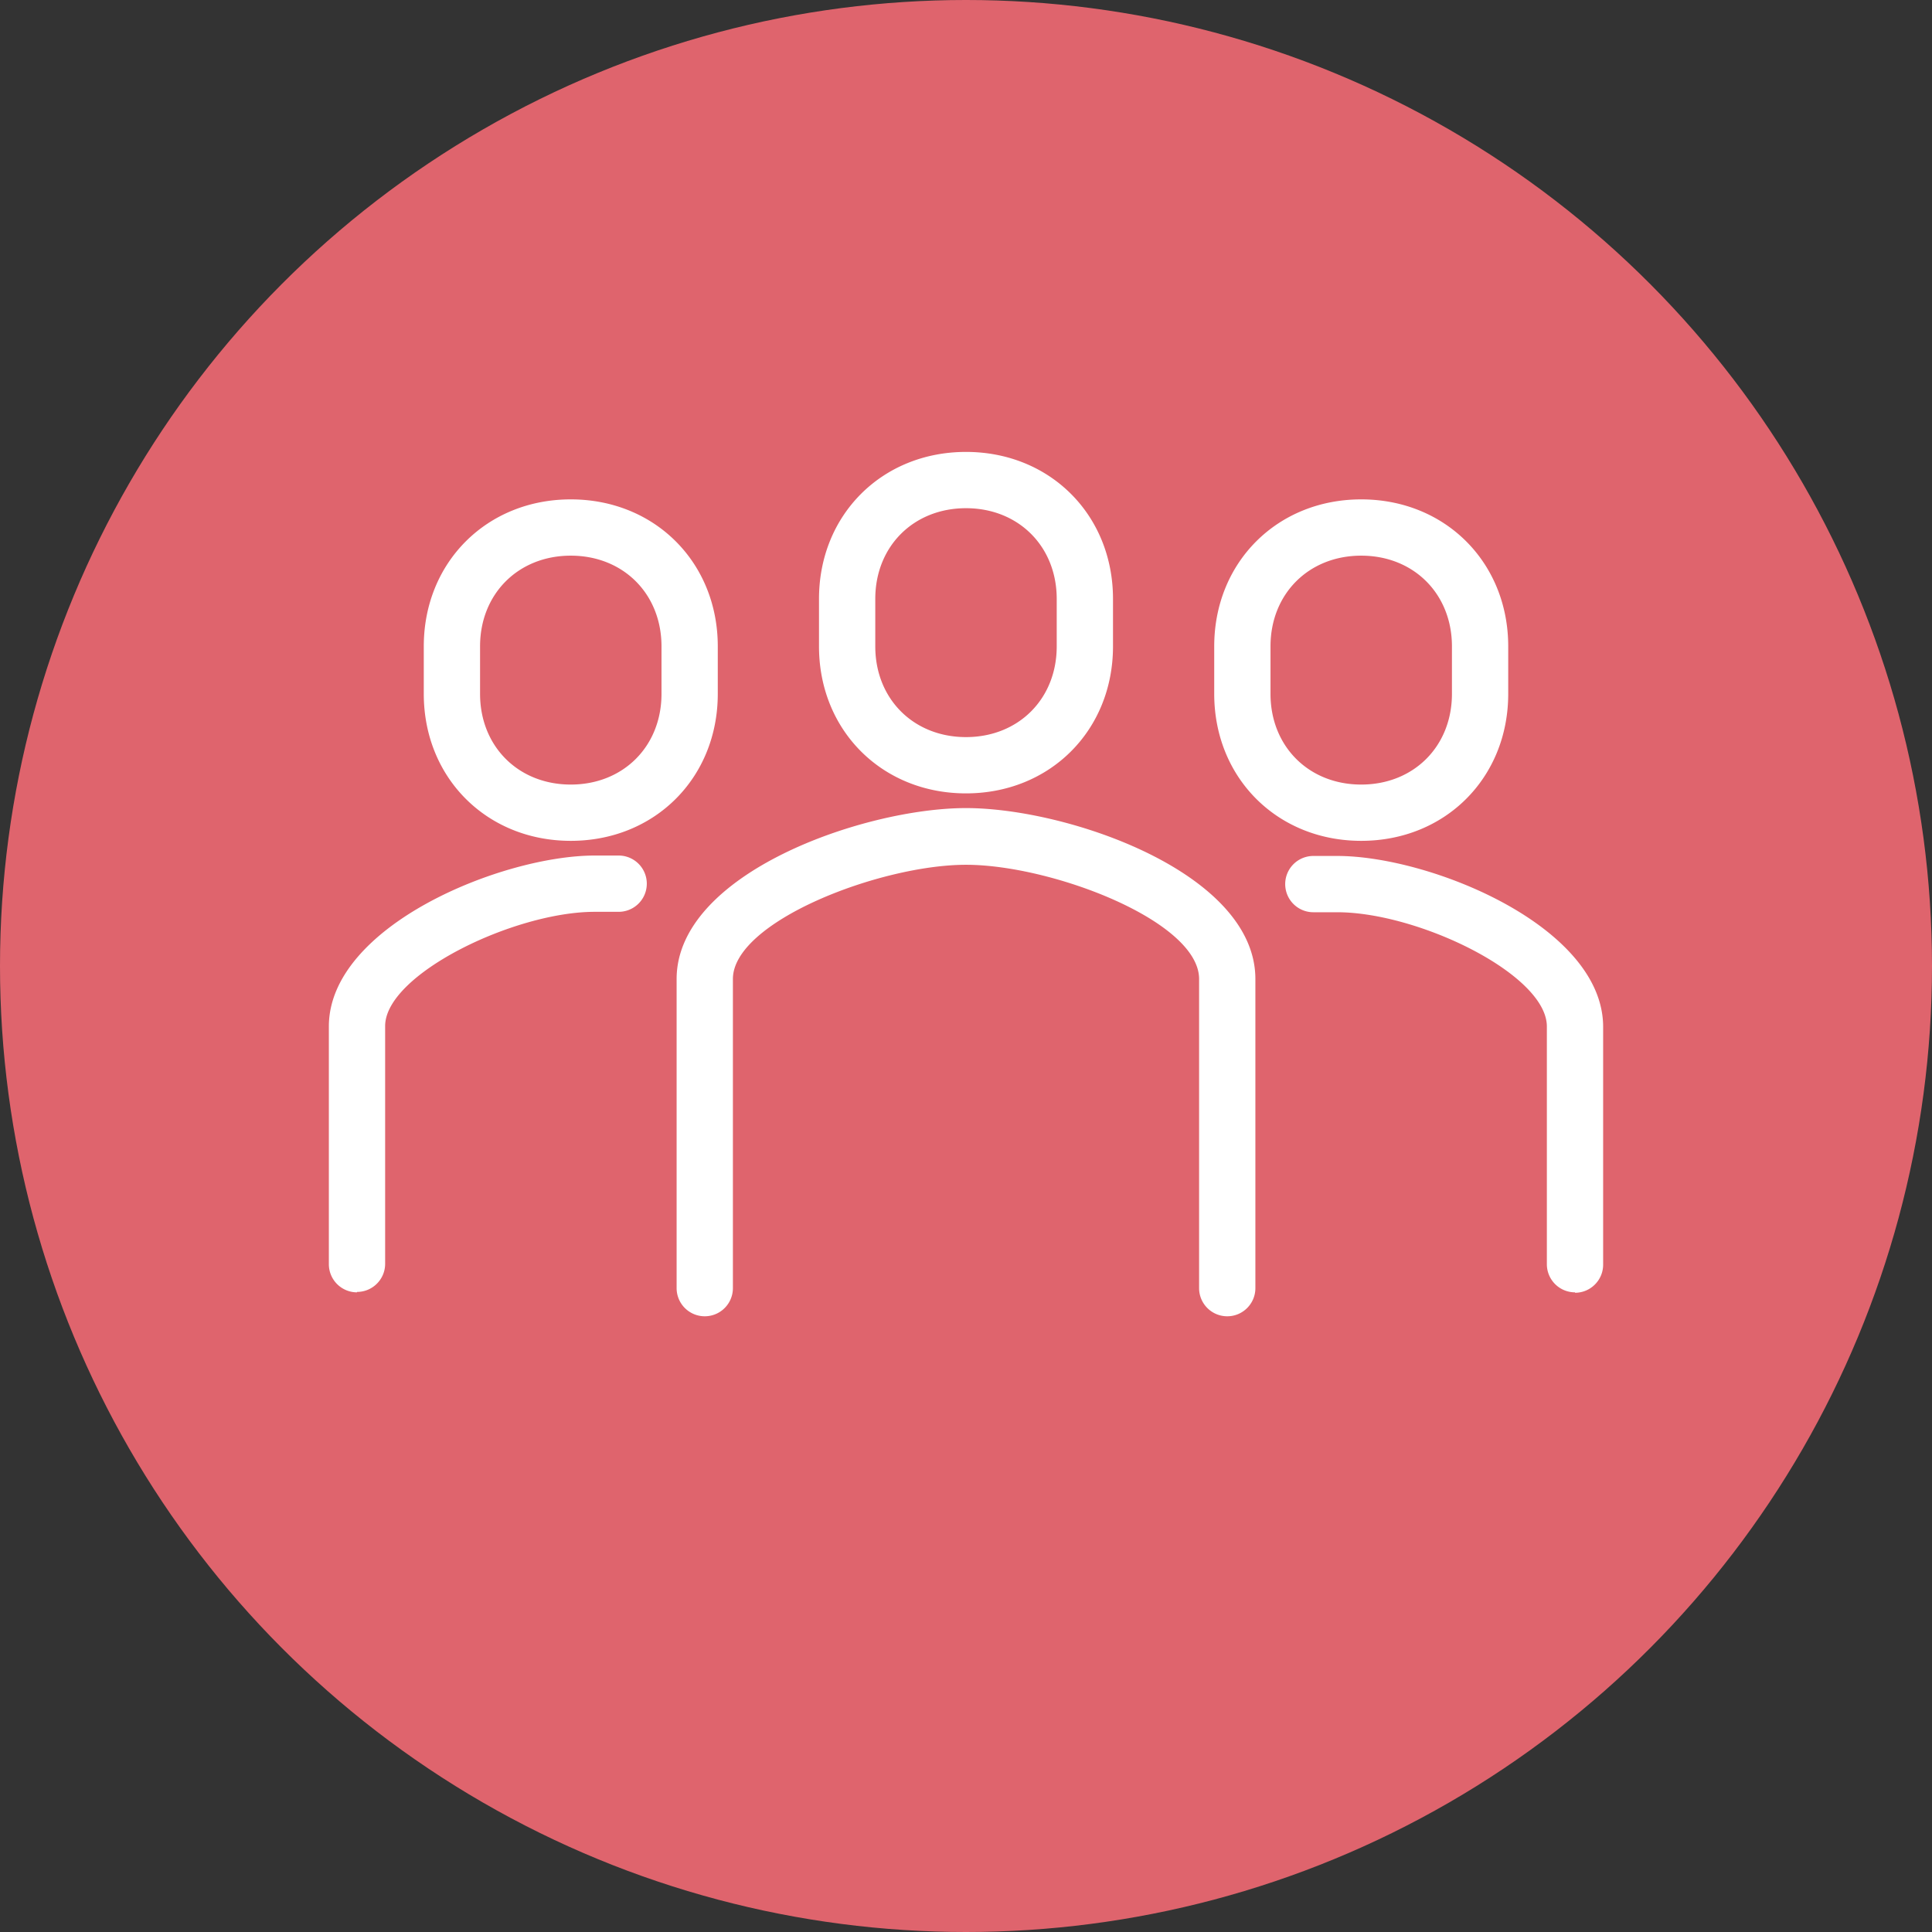
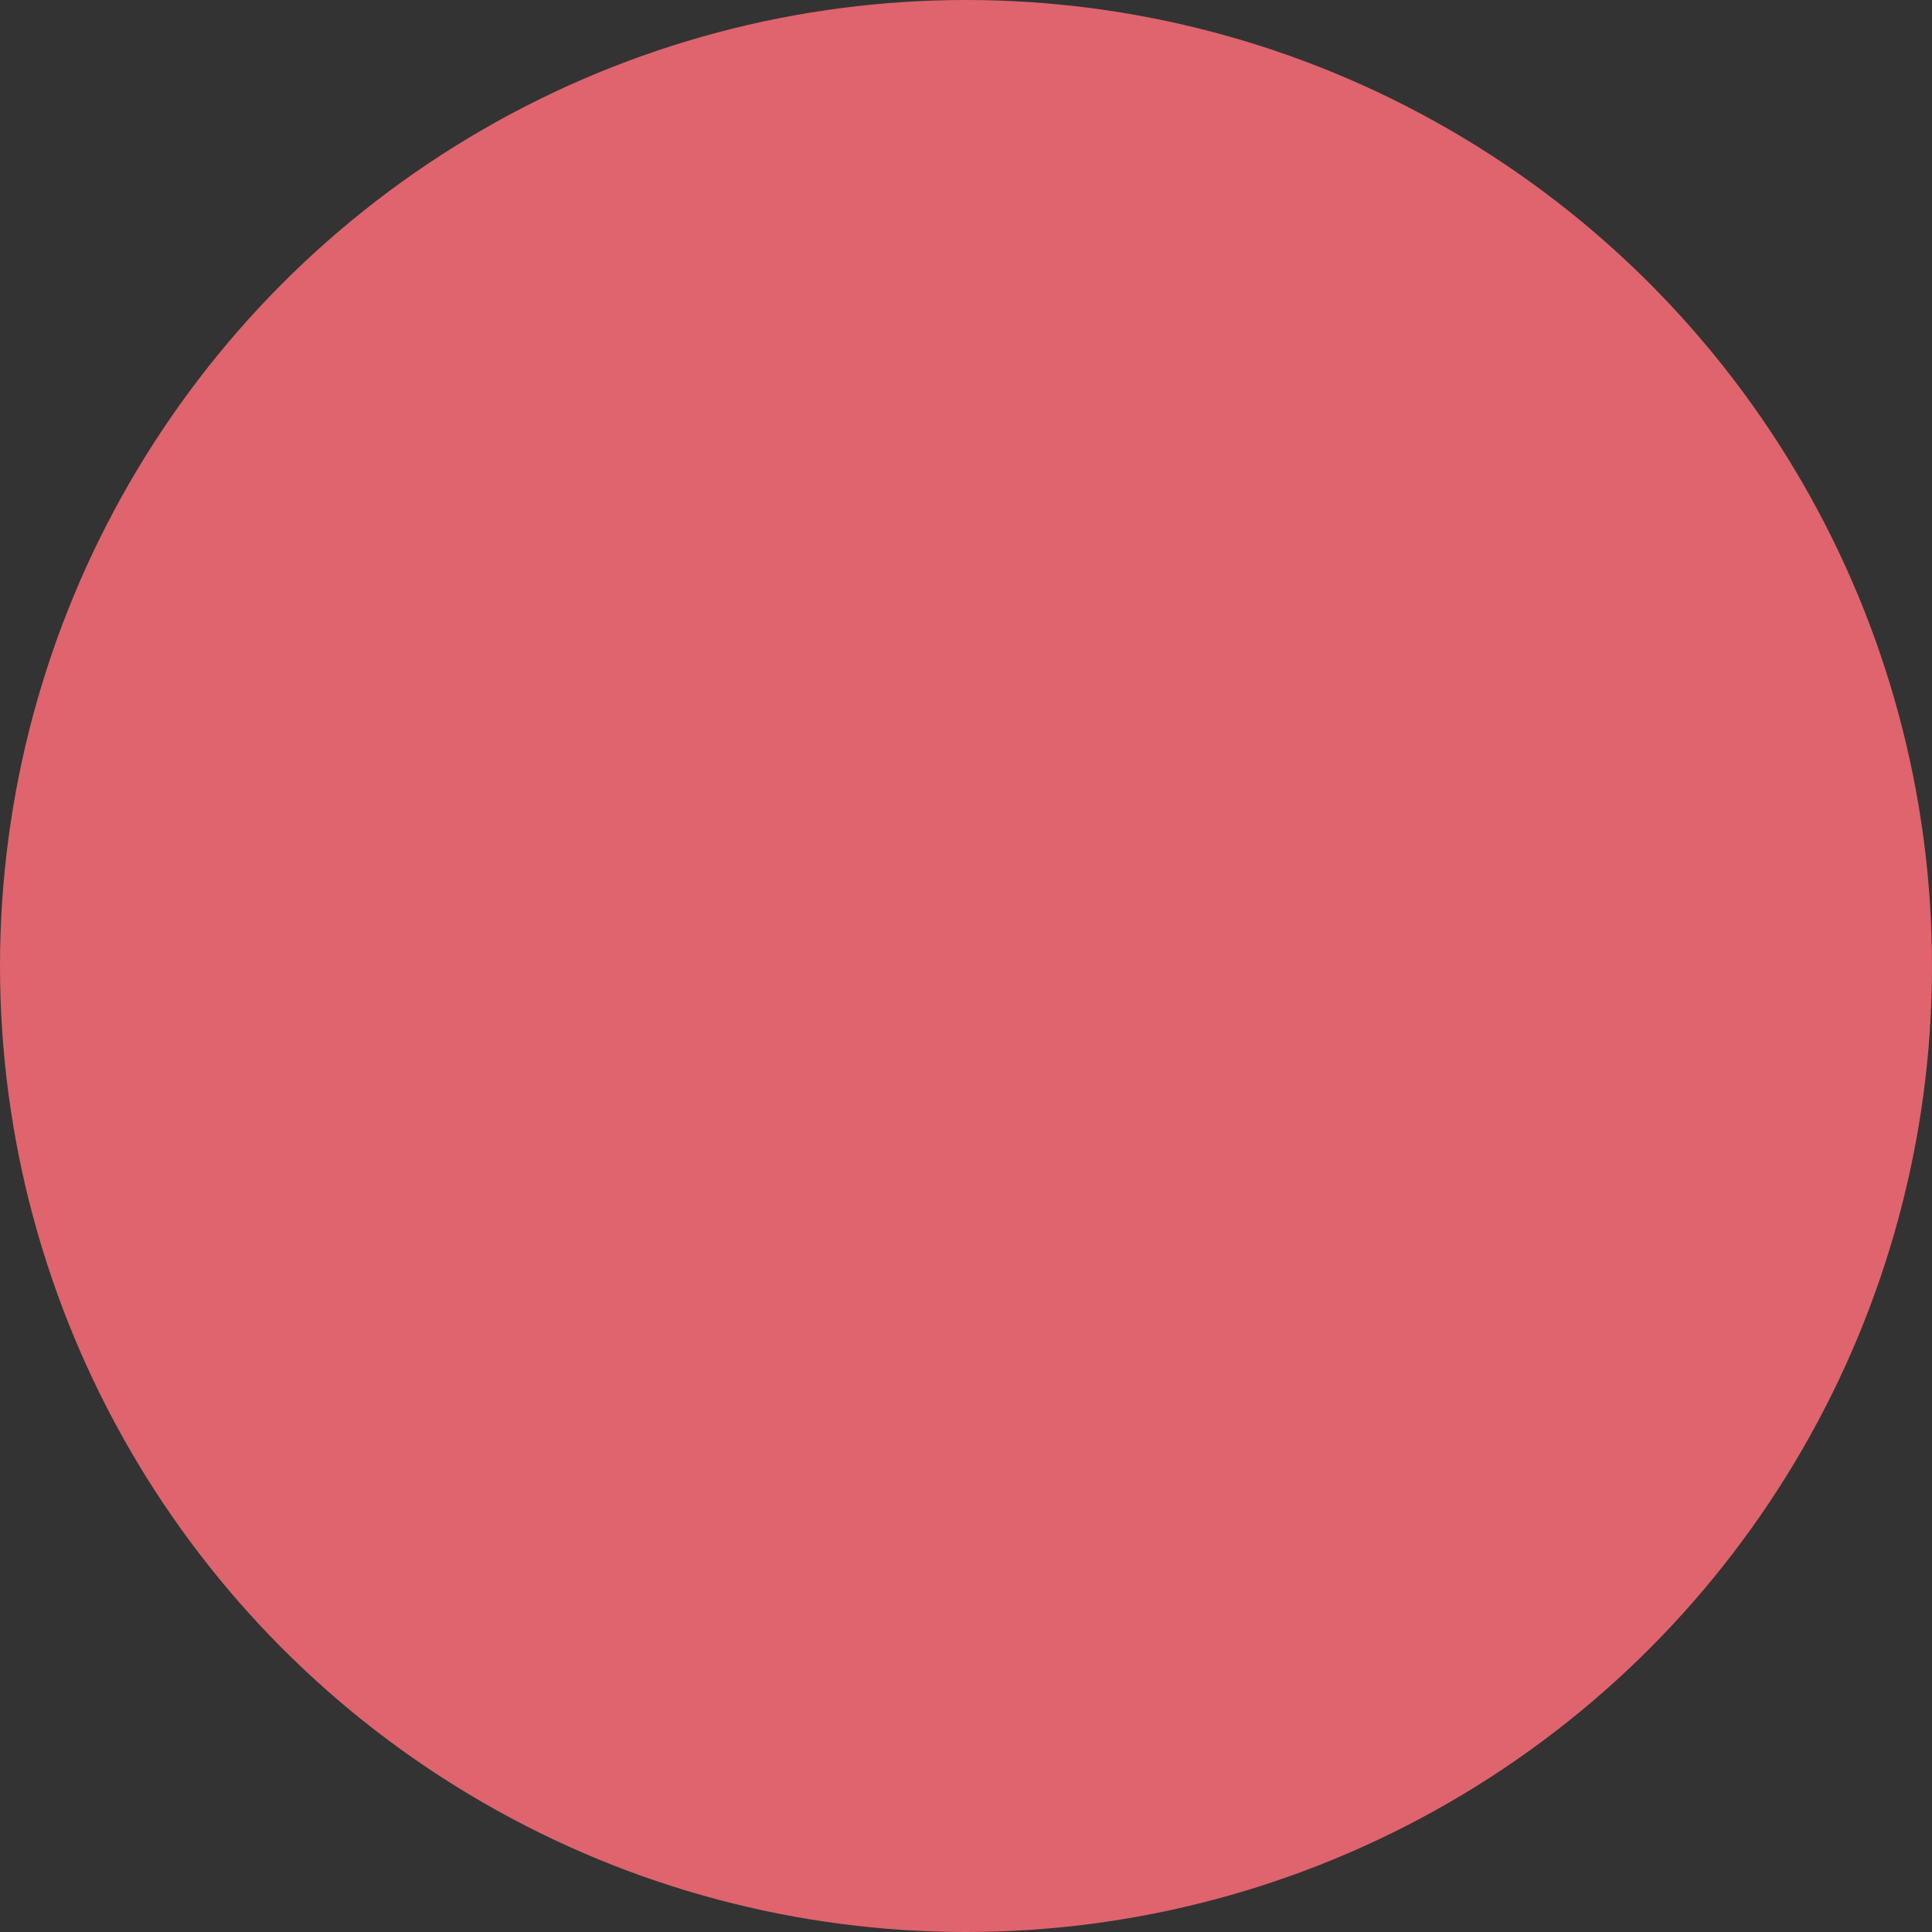
<svg xmlns="http://www.w3.org/2000/svg" id="_レイヤー_2" viewBox="0 0 46 46">
  <rect x="0" y="0" width="46" height="46" fill="#333333" stroke="none" />
  <g id="svg">
    <circle cx="23" cy="23" r="23" fill="#df646d" />
-     <path d="M29.22 31.34a.67.67 0 01-.67-.67v-7.36c0-1.38-3.51-2.72-5.55-2.72s-5.55 1.35-5.55 2.72v7.36a.67.67 0 01-1.34 0v-7.36c0-2.52 4.46-4.07 6.89-4.07s6.89 1.54 6.89 4.07v7.36c0 .37-.3.67-.67.67zM23 18.89c-2 0-3.5-1.5-3.5-3.5v-1.13c0-2 1.5-3.5 3.5-3.5s3.5 1.5 3.5 3.5v1.13c0 2-1.5 3.5-3.5 3.5zm0-6.79c-1.25 0-2.16.91-2.16 2.16v1.13c0 1.25.91 2.16 2.16 2.16s2.16-.91 2.16-2.16v-1.13c0-1.25-.91-2.16-2.16-2.16zm14.5 18.67a.67.67 0 01-.67-.67v-5.66c0-1.24-3.06-2.72-4.99-2.72h-.57a.67.67 0 010-1.34h.57c2.22 0 6.33 1.68 6.33 4.07v5.66c0 .37-.3.67-.67.67zm-5.09-10.75c-2 0-3.5-1.5-3.5-3.5v-1.13c0-2 1.5-3.5 3.5-3.5s3.5 1.5 3.5 3.5v1.13c0 2-1.5 3.5-3.5 3.5zm0-6.79c-1.25 0-2.16.91-2.16 2.16v1.13c0 1.25.91 2.16 2.16 2.16s2.16-.91 2.16-2.16v-1.13c0-1.25-.91-2.16-2.16-2.16zM8.5 30.77a.67.67 0 01-.67-.67v-5.66c0-2.39 4.11-4.07 6.33-4.07h.57a.67.67 0 010 1.34h-.57c-1.92 0-4.99 1.49-4.99 2.72v5.66c0 .37-.3.67-.67.67zm5.09-10.75c-2 0-3.5-1.5-3.5-3.5v-1.13c0-2 1.5-3.5 3.5-3.5s3.5 1.5 3.5 3.5v1.13c0 2-1.5 3.5-3.5 3.5zm0-6.79c-1.25 0-2.16.91-2.16 2.16v1.13c0 1.25.91 2.16 2.16 2.16s2.16-.91 2.16-2.16v-1.13c0-1.25-.91-2.16-2.16-2.16z" fill="#fff" />
  </g>
</svg>